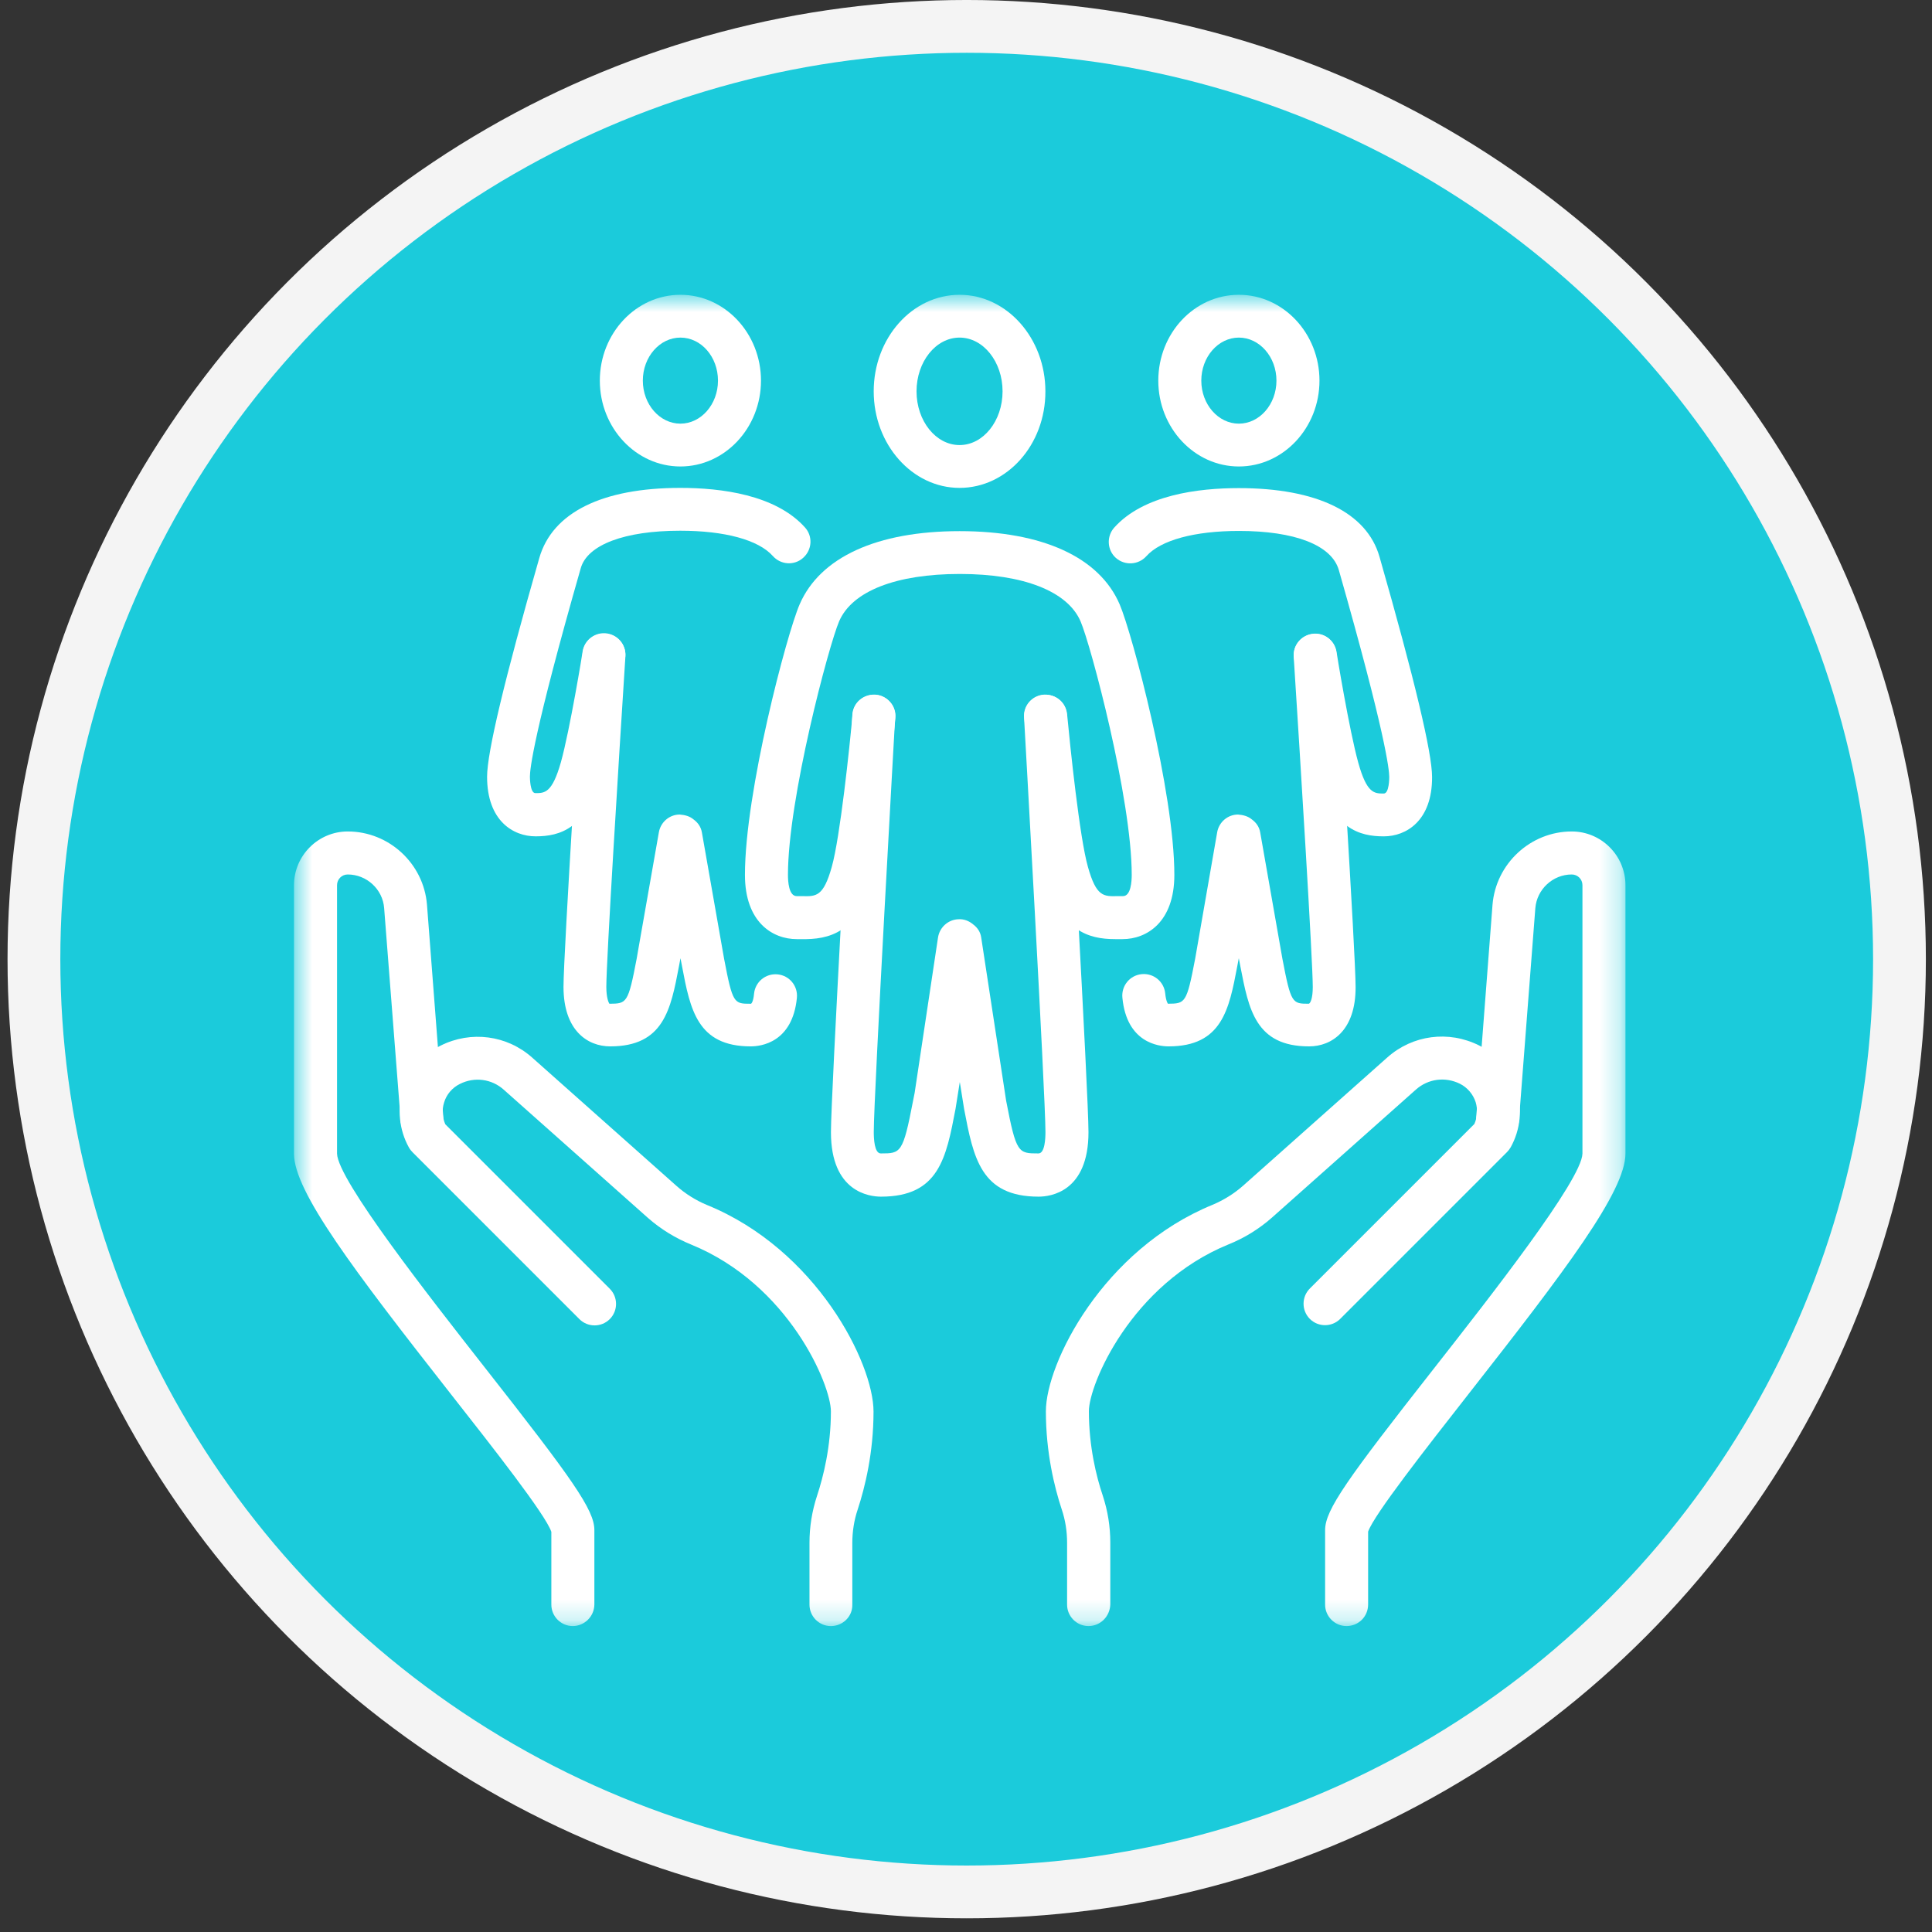
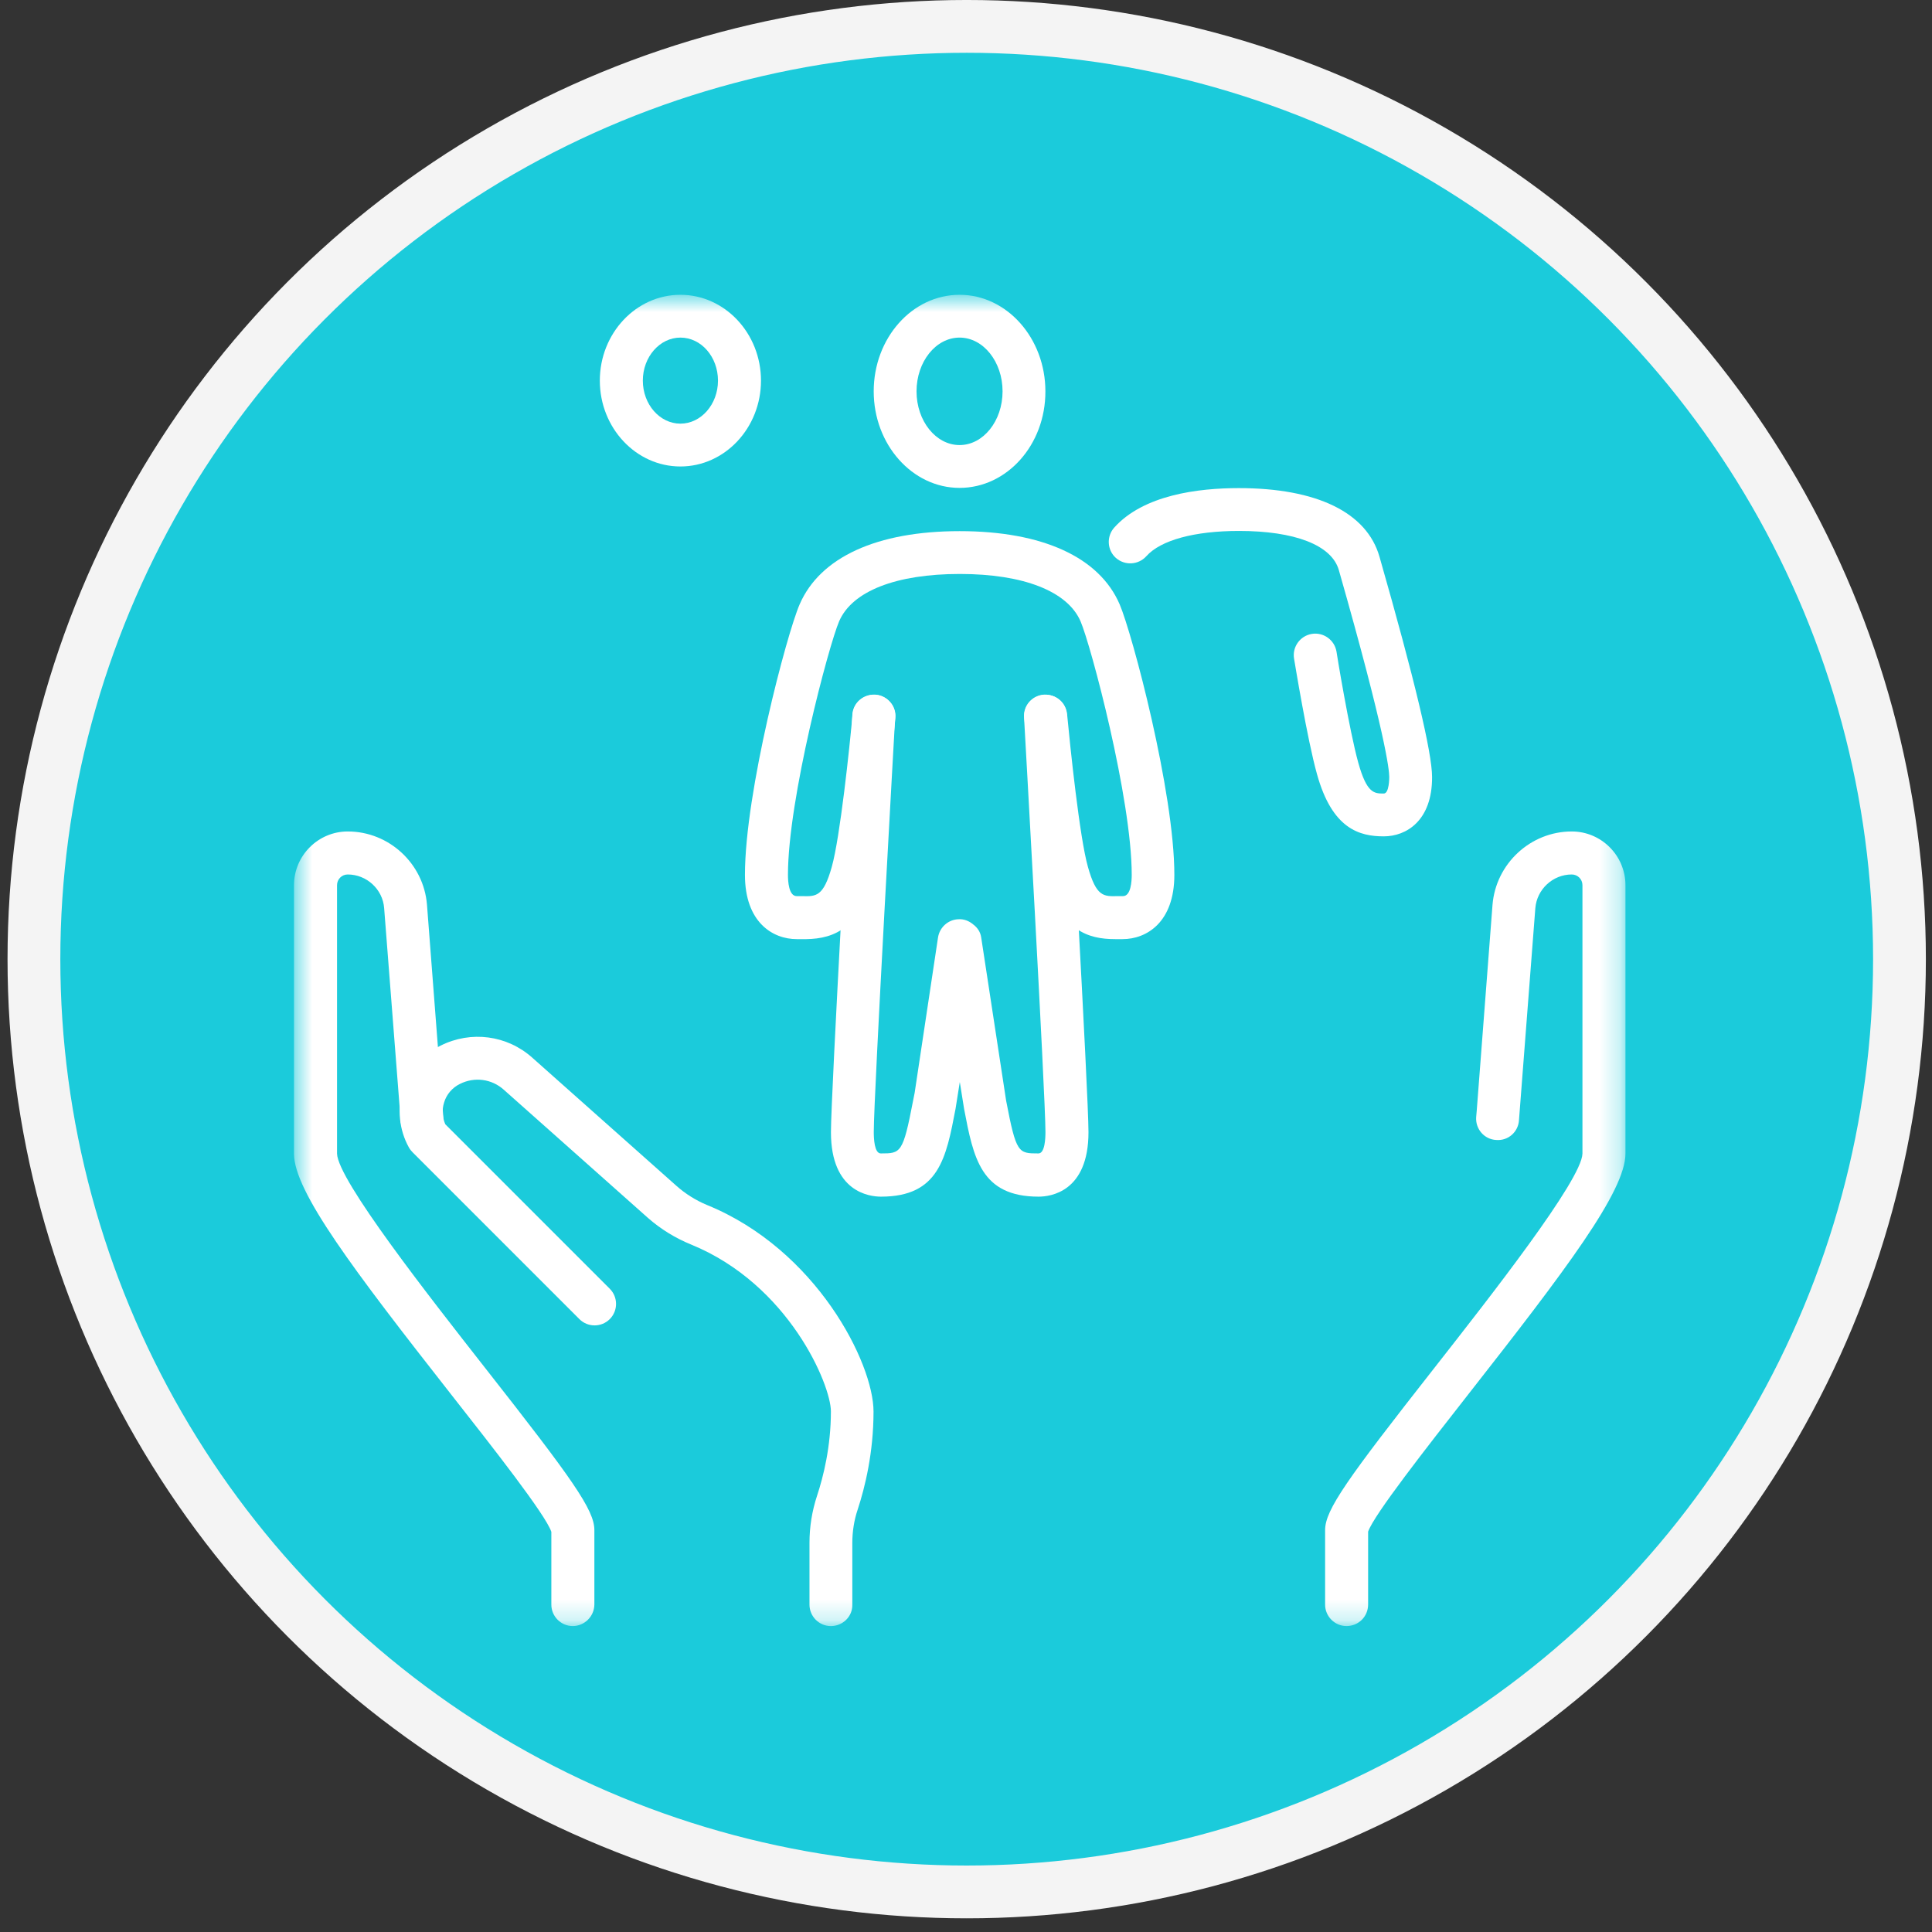
<svg xmlns="http://www.w3.org/2000/svg" width="96" height="96" viewBox="0 0 96 96" fill="none">
  <rect x="0" y="0" width="96" height="96" fill="#333333" stroke="none" />
  <circle cx="48.035" cy="47.66" r="46.349" fill="#1BCBDB" stroke="#F4F4F4" stroke-width="2.623" />
  <mask id="mask0_923_1237" style="mask-type:luminance" maskUnits="userSpaceOnUse" x="14" y="14" width="67" height="67">
-     <path d="M80.762 14.639H14.602V80.799H80.762V14.639Z" fill="white" />
-   </mask>
+     </mask>
  <g mask="url(#mask0_923_1237)">
    <path d="M54.087 80.798C53.497 80.798 53.023 80.315 53.023 79.734V76.658C53.023 76.088 52.936 75.527 52.752 74.985C52.394 73.902 51.969 72.17 51.969 70.129C51.969 67.731 54.812 62.092 60.248 59.867C60.8 59.635 61.332 59.306 61.777 58.909L68.934 52.545C70.192 51.423 71.981 51.191 73.49 51.945C74.38 52.39 75.067 53.193 75.357 54.141C75.657 55.089 75.55 56.133 75.067 57.004C75.018 57.091 74.951 57.178 74.883 57.246L66.594 65.535C66.178 65.951 65.501 65.951 65.085 65.535C64.669 65.119 64.669 64.442 65.085 64.026L73.258 55.853C73.413 55.514 73.432 55.127 73.326 54.77C73.2 54.373 72.91 54.034 72.542 53.851C71.817 53.493 70.966 53.599 70.356 54.141L63.199 60.505C62.56 61.066 61.844 61.511 61.051 61.83C56.196 63.813 54.106 68.804 54.106 70.12C54.106 71.871 54.474 73.36 54.793 74.308C55.045 75.072 55.17 75.856 55.17 76.649V79.725C55.151 80.324 54.677 80.798 54.087 80.798Z" fill="white" />
  </g>
  <mask id="mask1_923_1237" style="mask-type:luminance" maskUnits="userSpaceOnUse" x="14" y="14" width="67" height="67">
    <path d="M80.762 14.639H14.602V80.799H80.762V14.639Z" fill="white" />
  </mask>
  <g mask="url(#mask1_923_1237)">
    <path d="M41.287 80.799C40.697 80.799 40.223 80.316 40.223 79.735V76.659C40.223 75.866 40.349 75.083 40.6 74.319C40.91 73.38 41.287 71.891 41.287 70.13C41.287 68.815 39.198 63.824 34.342 61.841C33.559 61.522 32.833 61.077 32.195 60.516L25.037 54.151C24.438 53.61 23.577 53.494 22.851 53.861C22.474 54.045 22.184 54.384 22.068 54.78C21.952 55.138 21.981 55.525 22.126 55.864L30.299 64.037C30.715 64.453 30.715 65.13 30.299 65.546C29.883 65.962 29.206 65.962 28.79 65.546L20.501 57.256C20.433 57.189 20.365 57.102 20.317 57.015C19.833 56.144 19.727 55.09 20.027 54.151C20.327 53.204 21.004 52.401 21.894 51.956C23.403 51.201 25.192 51.434 26.449 52.556L33.607 58.92C34.052 59.317 34.574 59.645 35.135 59.878C40.571 62.093 43.405 67.732 43.405 70.14C43.405 72.181 42.98 73.903 42.622 74.996C42.438 75.537 42.351 76.108 42.351 76.669V79.745C42.361 80.325 41.877 80.799 41.287 80.799Z" fill="white" />
  </g>
  <mask id="mask2_923_1237" style="mask-type:luminance" maskUnits="userSpaceOnUse" x="14" y="14" width="67" height="67">
    <path d="M80.762 14.639H14.602V80.799H80.762V14.639Z" fill="white" />
  </mask>
  <g mask="url(#mask2_923_1237)">
    <path d="M66.908 80.798C66.318 80.798 65.844 80.314 65.844 79.734V76.029C65.844 75.023 66.937 73.495 71.28 67.962C74.017 64.471 78.602 58.628 78.631 57.322V43.984C78.631 43.684 78.389 43.452 78.099 43.452C77.161 43.452 76.367 44.187 76.29 45.125L75.478 55.649C75.449 56.239 74.946 56.694 74.346 56.645C73.756 56.616 73.311 56.104 73.35 55.514L73.379 55.175L74.162 44.961C74.326 42.92 76.048 41.315 78.099 41.315C79.569 41.315 80.768 42.514 80.768 43.984V57.322C80.768 59.189 77.818 63.087 72.963 69.278C70.874 71.947 68.272 75.265 67.981 76.106V79.724C67.981 80.324 67.507 80.798 66.908 80.798Z" fill="white" />
  </g>
  <mask id="mask3_923_1237" style="mask-type:luminance" maskUnits="userSpaceOnUse" x="14" y="14" width="67" height="67">
    <path d="M80.762 14.639H14.602V80.799H80.762V14.639Z" fill="white" />
  </mask>
  <g mask="url(#mask3_923_1237)">
    <path d="M28.46 80.798C27.87 80.798 27.396 80.314 27.396 79.734V76.116C27.116 75.275 24.514 71.957 22.415 69.287C17.559 63.097 14.609 59.199 14.609 57.332V43.984C14.609 42.514 15.809 41.315 17.279 41.315C19.33 41.315 21.051 42.91 21.216 44.951L22.028 55.514C22.067 56.104 21.612 56.607 21.032 56.645C20.432 56.684 19.939 56.239 19.9 55.649L19.881 55.311L19.088 45.125C19.02 44.187 18.217 43.452 17.279 43.452C16.979 43.452 16.747 43.694 16.747 43.984V57.322C16.776 58.628 21.361 64.471 24.098 67.962C28.441 73.495 29.534 75.023 29.534 76.029V79.734C29.524 80.324 29.041 80.798 28.46 80.798Z" fill="white" />
  </g>
  <mask id="mask4_923_1237" style="mask-type:luminance" maskUnits="userSpaceOnUse" x="14" y="14" width="67" height="67">
    <path d="M80.762 14.639H14.602V80.799H80.762V14.639Z" fill="white" />
  </mask>
  <g mask="url(#mask4_923_1237)">
    <path d="M47.68 24.243C45.329 24.243 43.414 22.086 43.414 19.445C43.414 16.795 45.329 14.648 47.68 14.648C50.03 14.648 51.945 16.804 51.945 19.445C51.955 22.095 50.04 24.243 47.68 24.243ZM47.68 16.775C46.5 16.775 45.542 17.975 45.542 19.445C45.542 20.915 46.5 22.115 47.68 22.115C48.86 22.115 49.817 20.915 49.817 19.445C49.817 17.975 48.86 16.775 47.68 16.775Z" fill="white" />
  </g>
  <mask id="mask5_923_1237" style="mask-type:luminance" maskUnits="userSpaceOnUse" x="14" y="14" width="67" height="67">
    <path d="M80.762 14.639H14.602V80.799H80.762V14.639Z" fill="white" />
  </mask>
  <g mask="url(#mask5_923_1237)">
    <path d="M51.61 59.461C48.737 59.461 48.369 57.536 47.905 55.098L47.692 53.764L47.48 55.098C47.015 57.536 46.657 59.461 43.775 59.461C43.194 59.461 41.289 59.228 41.289 56.259C41.289 54.392 42.314 36.295 42.353 35.521C42.382 34.931 42.885 34.496 43.475 34.515C44.065 34.544 44.52 35.057 44.481 35.637C44.471 35.821 43.417 54.441 43.417 56.249C43.417 56.569 43.446 57.313 43.765 57.313C44.761 57.313 44.868 57.313 45.371 54.692L45.448 54.305L46.609 46.587C46.686 46.074 47.122 45.687 47.634 45.677C47.895 45.658 48.157 45.764 48.35 45.929C48.563 46.084 48.718 46.306 48.756 46.587L49.994 54.692C50.497 57.313 50.594 57.313 51.6 57.313C51.919 57.313 51.948 56.569 51.948 56.249C51.948 54.441 50.894 35.821 50.884 35.637C50.846 35.047 51.3 34.544 51.89 34.515C52.471 34.496 52.983 34.931 53.012 35.521C53.06 36.295 54.086 54.383 54.086 56.259C54.086 59.228 52.19 59.461 51.61 59.461Z" fill="white" />
  </g>
  <mask id="mask6_923_1237" style="mask-type:luminance" maskUnits="userSpaceOnUse" x="14" y="14" width="67" height="67">
    <path d="M80.762 14.639H14.602V80.799H80.762V14.639Z" fill="white" />
  </mask>
  <g mask="url(#mask6_923_1237)">
    <path d="M55.413 46.665C54.059 46.665 52.724 46.249 51.998 43.657C51.457 41.703 50.925 35.938 50.896 35.687C50.838 35.097 51.273 34.584 51.863 34.526C52.463 34.478 52.966 34.903 53.024 35.493C53.178 37.109 53.643 41.616 54.059 43.077C54.474 44.557 54.832 44.547 55.538 44.528H55.8C56.196 44.528 56.235 43.783 56.235 43.473C56.235 39.691 54.204 32.06 53.691 30.87C53.043 29.38 50.857 28.52 47.694 28.52C44.531 28.52 42.345 29.371 41.697 30.87C41.184 32.06 39.153 39.691 39.153 43.473C39.153 43.792 39.192 44.528 39.589 44.528H39.85C40.556 44.547 40.914 44.557 41.33 43.077C41.745 41.606 42.219 37.099 42.364 35.493C42.423 34.903 42.925 34.478 43.525 34.526C44.115 34.584 44.55 35.097 44.492 35.687C44.464 35.929 43.941 41.694 43.39 43.657C42.635 46.356 41.204 46.694 39.801 46.665H39.589C38.399 46.665 37.016 45.833 37.016 43.473C37.016 39.362 39.095 31.499 39.734 30.029C40.749 27.688 43.574 26.392 47.684 26.392C51.795 26.392 54.629 27.688 55.635 30.029C56.264 31.499 58.353 39.362 58.353 43.473C58.353 45.833 56.97 46.665 55.78 46.665H55.568C55.529 46.665 55.471 46.665 55.413 46.665Z" fill="white" />
  </g>
  <mask id="mask7_923_1237" style="mask-type:luminance" maskUnits="userSpaceOnUse" x="14" y="14" width="67" height="67">
    <path d="M80.762 14.639H14.602V80.799H80.762V14.639Z" fill="white" />
  </mask>
  <g mask="url(#mask7_923_1237)">
-     <path d="M61.559 23.179C59.354 23.179 57.555 21.264 57.555 18.913C57.555 16.563 59.344 14.648 61.559 14.648C63.764 14.648 65.564 16.563 65.564 18.913C65.564 21.264 63.764 23.179 61.559 23.179ZM61.559 16.775C60.534 16.775 59.692 17.733 59.692 18.913C59.692 20.093 60.534 21.051 61.559 21.051C62.584 21.051 63.426 20.093 63.426 18.913C63.426 17.733 62.584 16.775 61.559 16.775Z" fill="white" />
-   </g>
+     </g>
  <mask id="mask8_923_1237" style="mask-type:luminance" maskUnits="userSpaceOnUse" x="14" y="14" width="67" height="67">
    <path d="M80.762 14.639H14.602V80.799H80.762V14.639Z" fill="white" />
  </mask>
  <g mask="url(#mask8_923_1237)">
    <path d="M33.809 23.179C31.604 23.179 29.805 21.264 29.805 18.913C29.805 16.563 31.604 14.648 33.809 14.648C36.014 14.648 37.813 16.563 37.813 18.913C37.813 21.264 36.014 23.179 33.809 23.179ZM33.809 16.775C32.784 16.775 31.942 17.733 31.942 18.913C31.942 20.093 32.784 21.051 33.809 21.051C34.834 21.051 35.676 20.093 35.676 18.913C35.676 17.733 34.844 16.775 33.809 16.775Z" fill="white" />
  </g>
  <mask id="mask9_923_1237" style="mask-type:luminance" maskUnits="userSpaceOnUse" x="14" y="14" width="67" height="67">
-     <path d="M80.762 14.639H14.602V80.799H80.762V14.639Z" fill="white" />
-   </mask>
+     </mask>
  <g mask="url(#mask9_923_1237)">
    <path d="M65.047 51.994C62.387 51.994 62.048 50.156 61.633 48.018L61.555 47.612L61.478 48.018C61.072 50.156 60.723 51.994 58.063 51.994C57.58 51.994 55.984 51.82 55.771 49.576C55.713 48.986 56.139 48.463 56.728 48.405C57.319 48.347 57.841 48.773 57.899 49.363C57.938 49.759 58.034 49.875 58.034 49.875C58.895 49.866 58.963 49.866 59.388 47.631L59.447 47.293L60.481 41.354C60.569 40.851 61.004 40.474 61.516 40.474C61.778 40.493 62.019 40.561 62.203 40.716C62.416 40.87 62.571 41.083 62.619 41.364L63.722 47.641C64.147 49.875 64.215 49.875 65.037 49.875C65.115 49.846 65.231 49.605 65.231 49.044C65.231 47.767 64.612 37.746 64.283 32.629C64.244 32.039 64.689 31.536 65.279 31.498C65.869 31.449 66.372 31.904 66.411 32.494C66.449 33.103 67.359 47.37 67.359 49.044C67.368 51.21 66.169 51.994 65.047 51.994Z" fill="white" />
  </g>
  <mask id="mask10_923_1237" style="mask-type:luminance" maskUnits="userSpaceOnUse" x="14" y="14" width="67" height="67">
    <path d="M80.762 14.639H14.602V80.799H80.762V14.639Z" fill="white" />
  </mask>
  <g mask="url(#mask10_923_1237)">
-     <path d="M37.305 51.994C34.645 51.994 34.297 50.157 33.891 48.019L33.813 47.613L33.736 48.019C33.33 50.157 32.981 51.994 30.321 51.994C29.199 51.994 28 51.211 28 49.035C28 47.371 28.909 33.094 28.948 32.485C28.987 31.895 29.49 31.45 30.08 31.489C30.67 31.527 31.115 32.03 31.076 32.62C30.747 37.737 30.128 47.748 30.128 49.035C30.128 49.586 30.244 49.828 30.283 49.876C31.144 49.867 31.211 49.867 31.637 47.632L31.695 47.294L32.739 41.355C32.827 40.852 33.262 40.474 33.775 40.474C34.045 40.494 34.278 40.562 34.461 40.716C34.674 40.871 34.829 41.084 34.877 41.364L35.98 47.642C36.405 49.876 36.473 49.876 37.295 49.876C37.334 49.895 37.431 49.779 37.469 49.373C37.527 48.793 38.04 48.358 38.64 48.416C39.23 48.474 39.655 48.996 39.597 49.586C39.375 51.82 37.789 51.994 37.305 51.994Z" fill="white" />
-   </g>
+     </g>
  <mask id="mask11_923_1237" style="mask-type:luminance" maskUnits="userSpaceOnUse" x="14" y="14" width="67" height="67">
    <path d="M80.762 14.639H14.602V80.799H80.762V14.639Z" fill="white" />
  </mask>
  <g mask="url(#mask11_923_1237)">
    <path d="M68.76 41.558C67.551 41.558 66.197 41.191 65.442 38.472C64.959 36.761 64.33 32.892 64.301 32.727C64.204 32.147 64.601 31.595 65.181 31.499C65.762 31.402 66.313 31.799 66.41 32.379C66.41 32.417 67.048 36.306 67.493 37.902C67.919 39.43 68.286 39.43 68.76 39.43C69.031 39.43 69.031 38.647 69.031 38.608C69.031 38.25 68.847 36.461 66.526 28.326C66.168 27.078 64.32 26.382 61.564 26.382C59.358 26.382 57.675 26.837 56.96 27.639C56.563 28.075 55.896 28.113 55.451 27.726C55.006 27.33 54.977 26.653 55.364 26.217C56.824 24.592 59.532 24.254 61.554 24.254C65.433 24.254 67.919 25.463 68.547 27.668C70.288 33.752 71.159 37.408 71.159 38.608C71.169 40.784 69.873 41.558 68.76 41.558Z" fill="white" />
  </g>
  <mask id="mask12_923_1237" style="mask-type:luminance" maskUnits="userSpaceOnUse" x="14" y="14" width="67" height="67">
-     <path d="M80.762 14.639H14.602V80.799H80.762V14.639Z" fill="white" />
-   </mask>
+     </mask>
  <g mask="url(#mask12_923_1237)">
    <path d="M26.612 41.557C25.499 41.557 24.203 40.783 24.203 38.597C24.203 37.388 25.074 33.742 26.795 27.735C27.443 25.462 29.929 24.243 33.808 24.243C35.83 24.243 38.538 24.582 39.998 26.207C40.395 26.642 40.356 27.319 39.911 27.716C39.476 28.112 38.799 28.073 38.402 27.628C37.687 26.826 36.013 26.371 33.798 26.371C31.042 26.371 29.184 27.067 28.856 28.238C26.505 36.45 26.331 38.23 26.331 38.587C26.331 38.617 26.331 39.41 26.602 39.41C27.066 39.41 27.434 39.41 27.869 37.881C28.314 36.285 28.952 32.407 28.952 32.358C29.049 31.778 29.6 31.381 30.181 31.478C30.761 31.575 31.158 32.117 31.061 32.707C31.032 32.871 30.403 36.74 29.92 38.452C29.165 41.189 27.821 41.557 26.612 41.557Z" fill="white" />
  </g>
</svg>